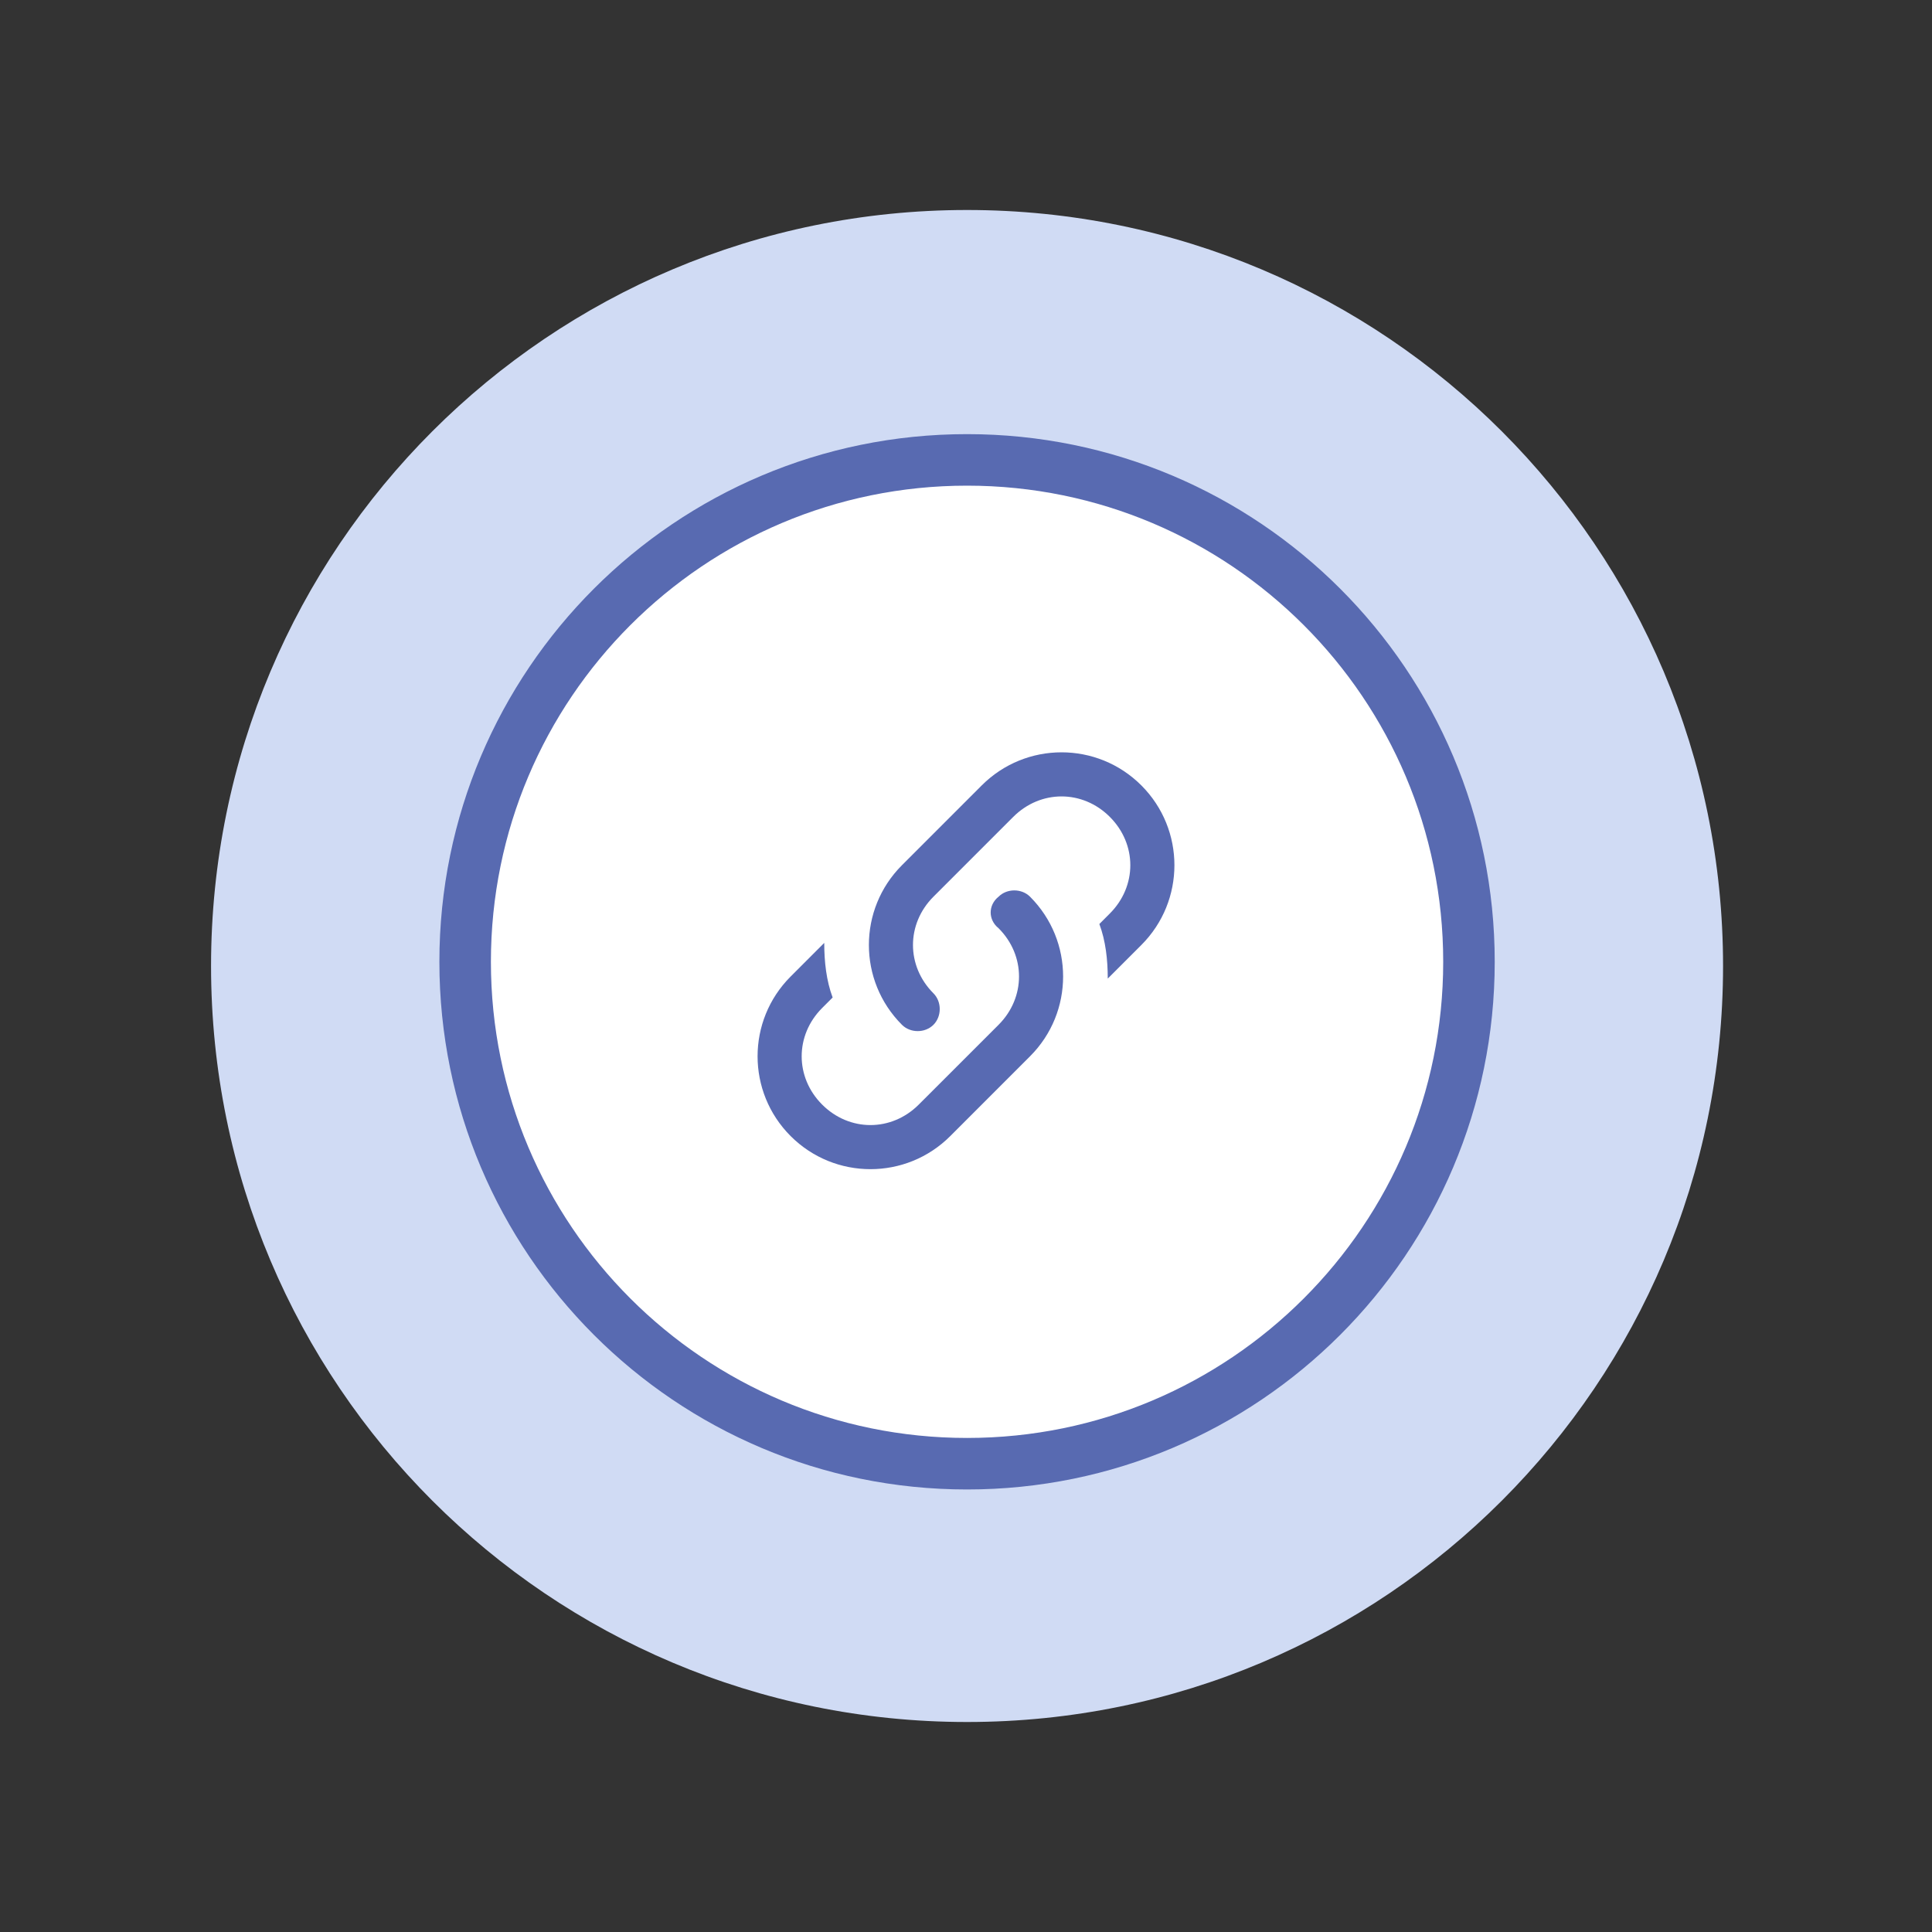
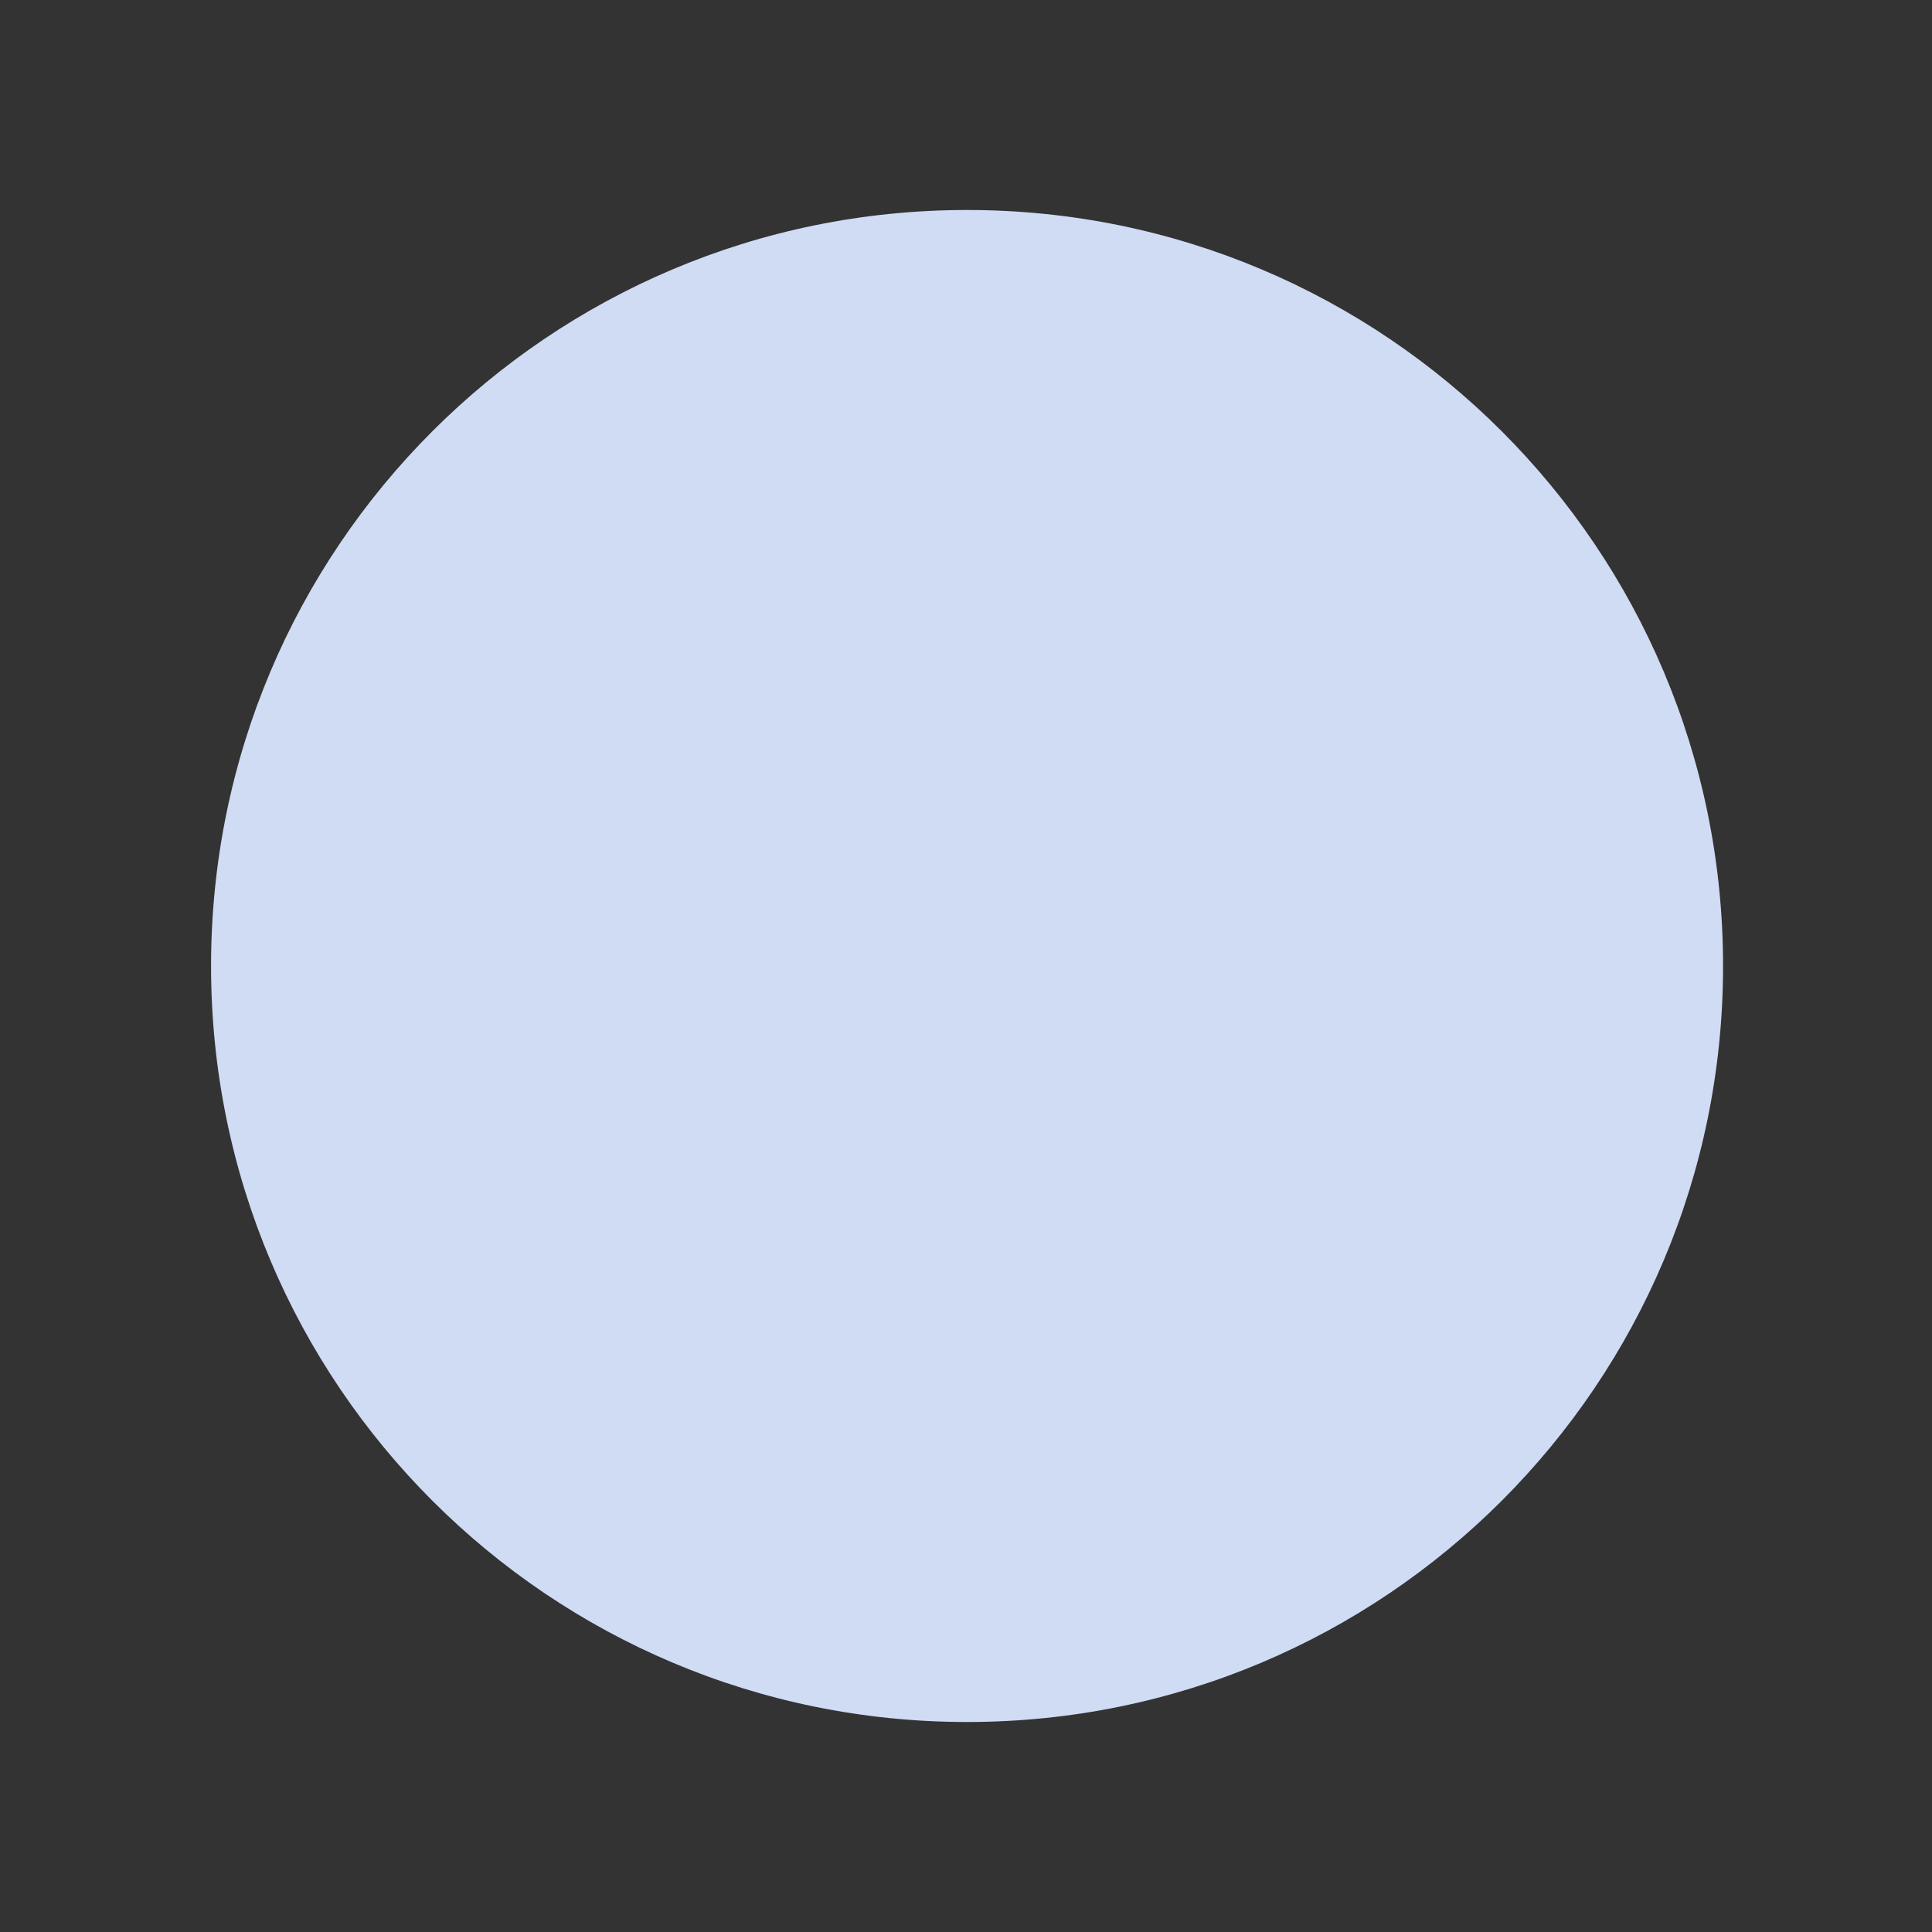
<svg xmlns="http://www.w3.org/2000/svg" width="75" height="75" viewBox="0 0 75 75" fill="none">
  <rect x="0" y="0" width="75" height="75" fill="#333333" stroke="none" />
  <path fill-rule="evenodd" clip-rule="evenodd" d="M37.541 66.848C53.764 66.848 66.889 53.723 66.889 37.5C66.889 21.277 53.764 8.152 37.541 8.152C21.318 8.152 8.193 21.277 8.193 37.5C8.193 53.723 21.318 66.848 37.541 66.848Z" fill="#D0DBF4" />
-   <path d="M37.541 56.821C48.301 56.821 57.025 48.097 57.025 37.337C57.025 26.576 48.301 17.853 37.541 17.853C26.78 17.853 18.057 26.576 18.057 37.337C18.057 48.097 26.78 56.821 37.541 56.821Z" fill="white" stroke="#586AB1" stroke-width="2" stroke-miterlimit="10" />
-   <path d="M36.236 38.56C36.562 38.886 36.562 39.457 36.236 39.783C35.91 40.109 35.34 40.109 35.014 39.783C33.302 38.071 33.302 35.299 35.014 33.587L38.111 30.489C39.823 28.777 42.595 28.777 44.307 30.489C46.019 32.201 46.019 34.973 44.307 36.685L43.003 37.989C43.003 37.255 42.921 36.522 42.677 35.87L43.084 35.462C44.144 34.402 44.144 32.772 43.084 31.712C42.025 30.652 40.394 30.652 39.334 31.712L36.236 34.81C35.177 35.87 35.177 37.5 36.236 38.56ZM38.764 34.81C39.09 34.484 39.66 34.484 39.986 34.81C41.698 36.522 41.698 39.294 39.986 41.005L36.889 44.103C35.177 45.815 32.405 45.815 30.693 44.103C28.981 42.391 28.981 39.62 30.693 37.908L31.997 36.603C31.997 37.337 32.079 38.071 32.323 38.723L31.916 39.13C30.856 40.19 30.856 41.821 31.916 42.88C32.975 43.94 34.606 43.94 35.666 42.88L38.764 39.783C39.823 38.723 39.823 37.092 38.764 36.033C38.356 35.707 38.356 35.136 38.764 34.81Z" fill="#586AB2" />
</svg>